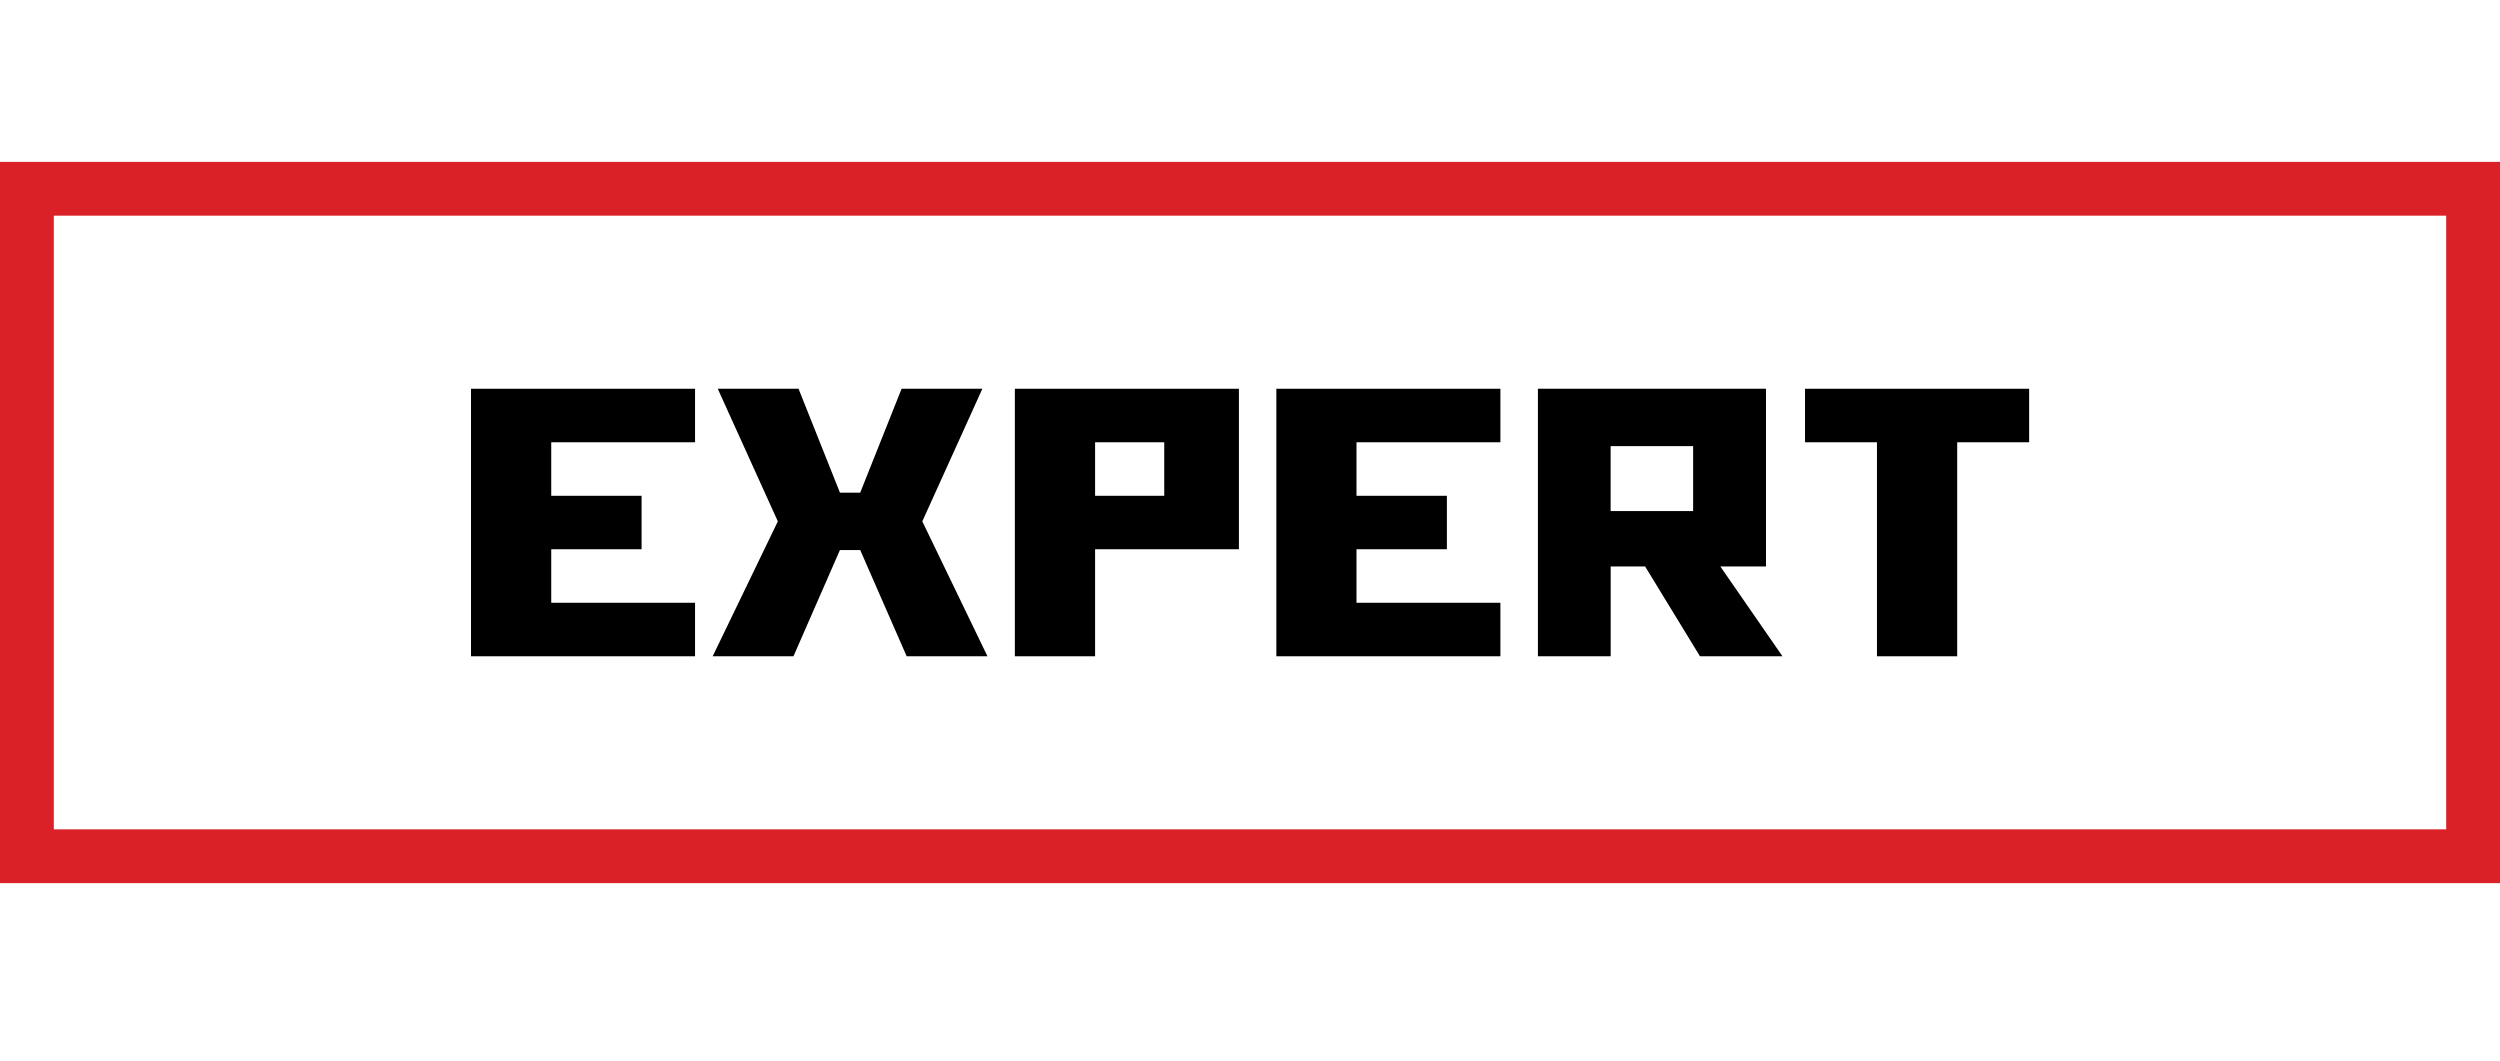
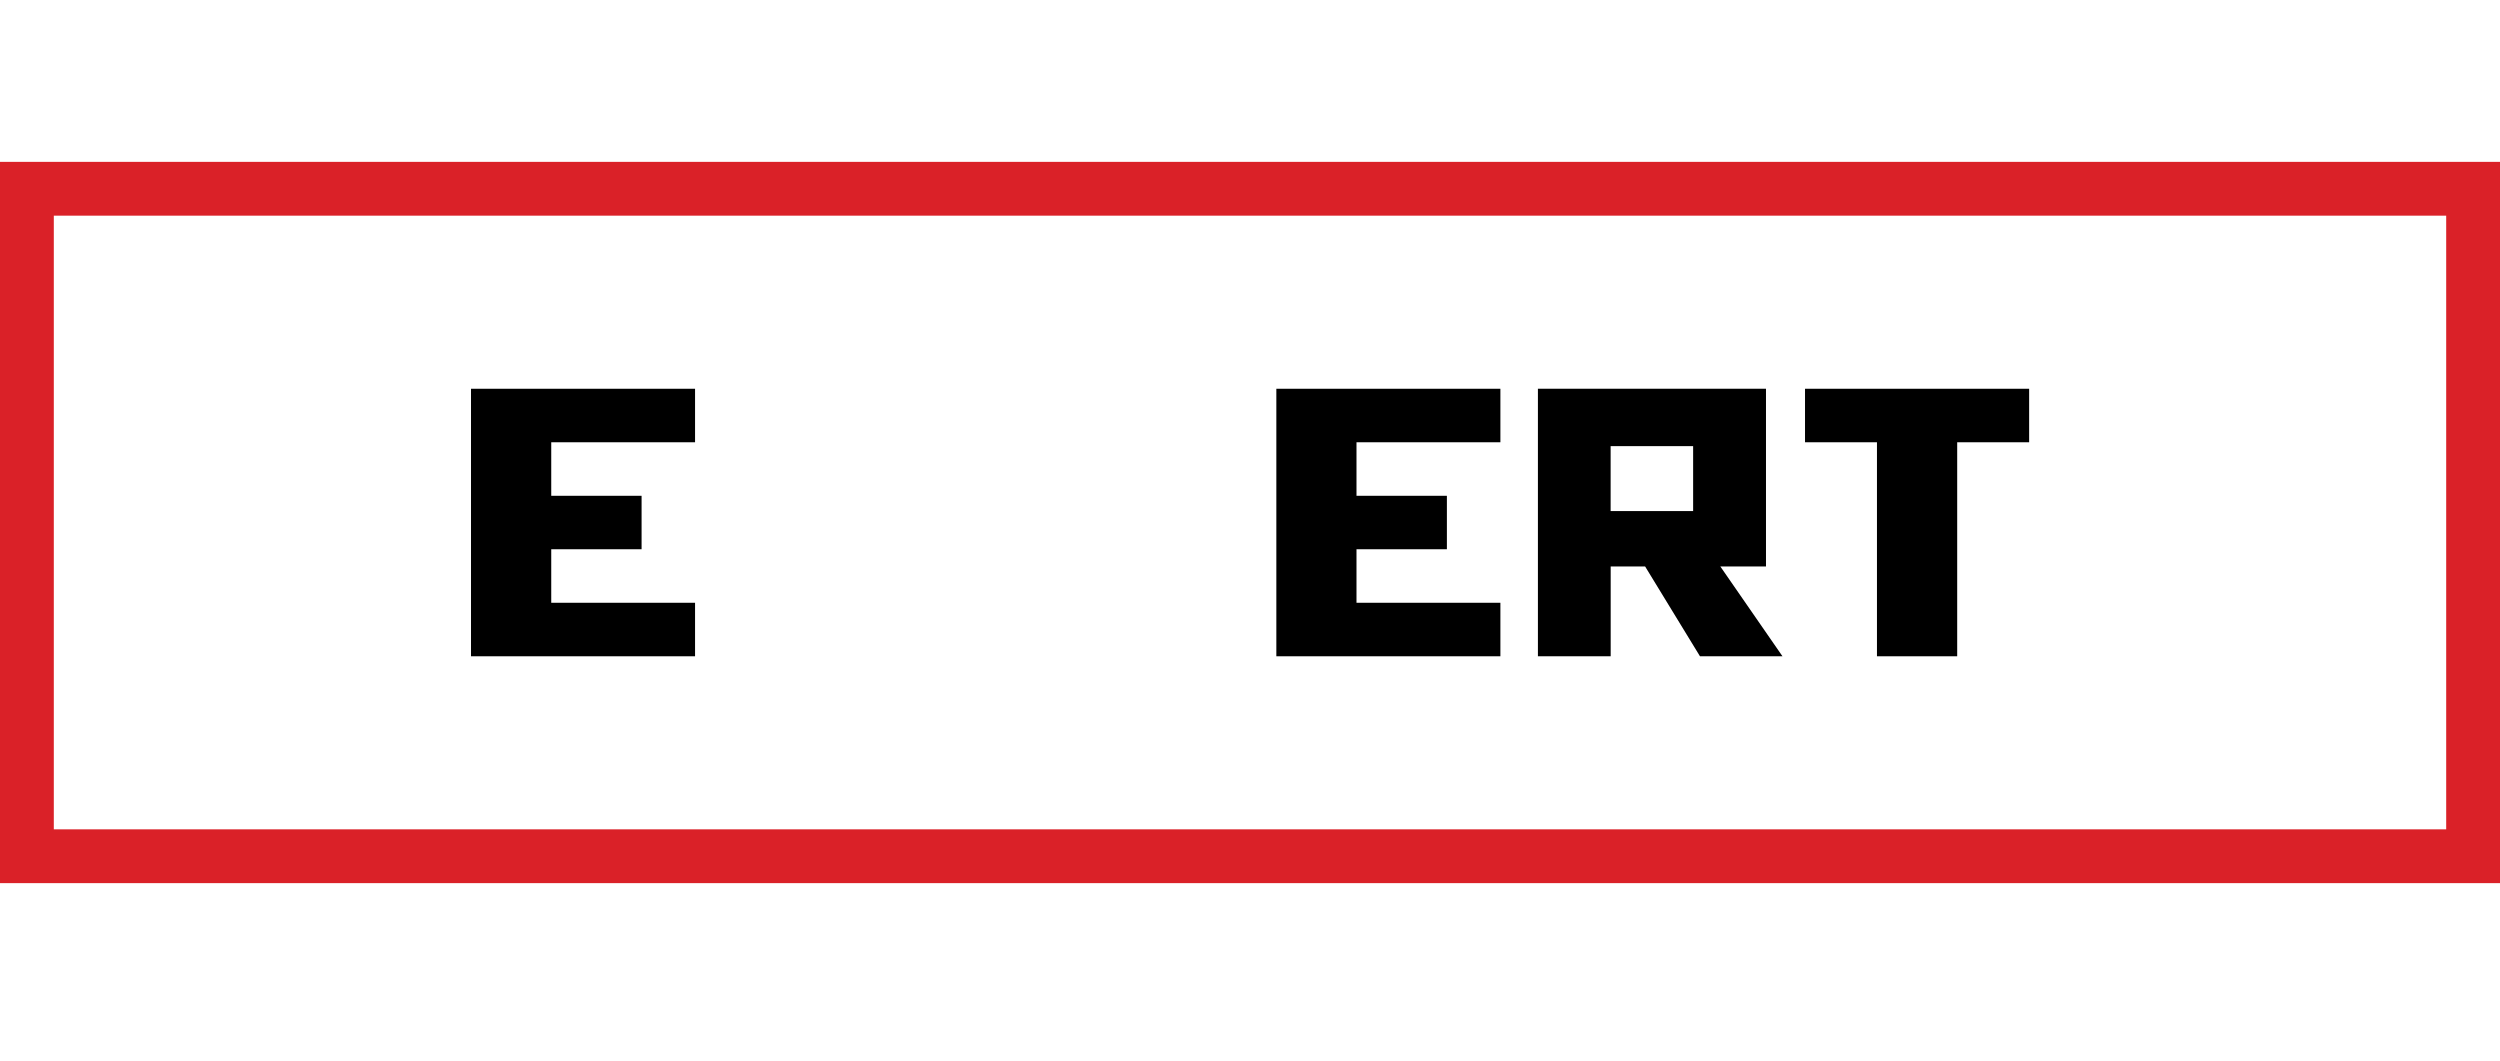
<svg xmlns="http://www.w3.org/2000/svg" width="139" height="59" viewBox="0 0 139 59" fill="none">
  <g clip-path="url(#clip0_36961_15298)">
    <path d="M139 49.104H0V9H139V49.104ZM2.992 46.112H136.008V11.992H2.992V46.112Z" fill="#DA2128" />
-     <path d="M64.732 27.566H60.887V24.59H64.732V27.566ZM56.426 21.615V36.489H60.887V30.538H68.883V21.615H56.426Z" fill="black" />
    <path d="M83.422 24.59V21.615H70.965V36.489H83.422V33.514H75.421V30.538H80.447V27.566H75.421V24.59H83.422Z" fill="black" />
    <path d="M112.82 21.615H100.359V24.59H104.359V36.489H108.82V24.59H112.82V21.615Z" fill="black" />
    <path d="M38.645 21.615V24.59H30.649V27.566H35.672V30.538H30.649V33.514H38.645V36.489H26.188V21.615H38.645Z" fill="black" />
-     <path d="M46.699 30.583L44.117 36.489H39.625L43.248 28.988L39.907 21.615H44.399L46.702 27.394H47.826L50.129 21.615H54.62L51.28 28.988L54.903 36.489H50.411L47.828 30.583H46.705H46.699Z" fill="black" />
    <path d="M98.187 31.496H95.651L99.106 36.489H94.519L91.469 31.496H89.554V36.489H85.508V21.615H98.189V31.496H98.187ZM89.551 28.416H94.138V24.804H89.551V28.416Z" fill="black" />
  </g>
  <defs>
    <clipPath id="clip0_36961_15298">
      <rect width="139" height="40.104" fill="white" transform="translate(0 9)" />
    </clipPath>
  </defs>
</svg>